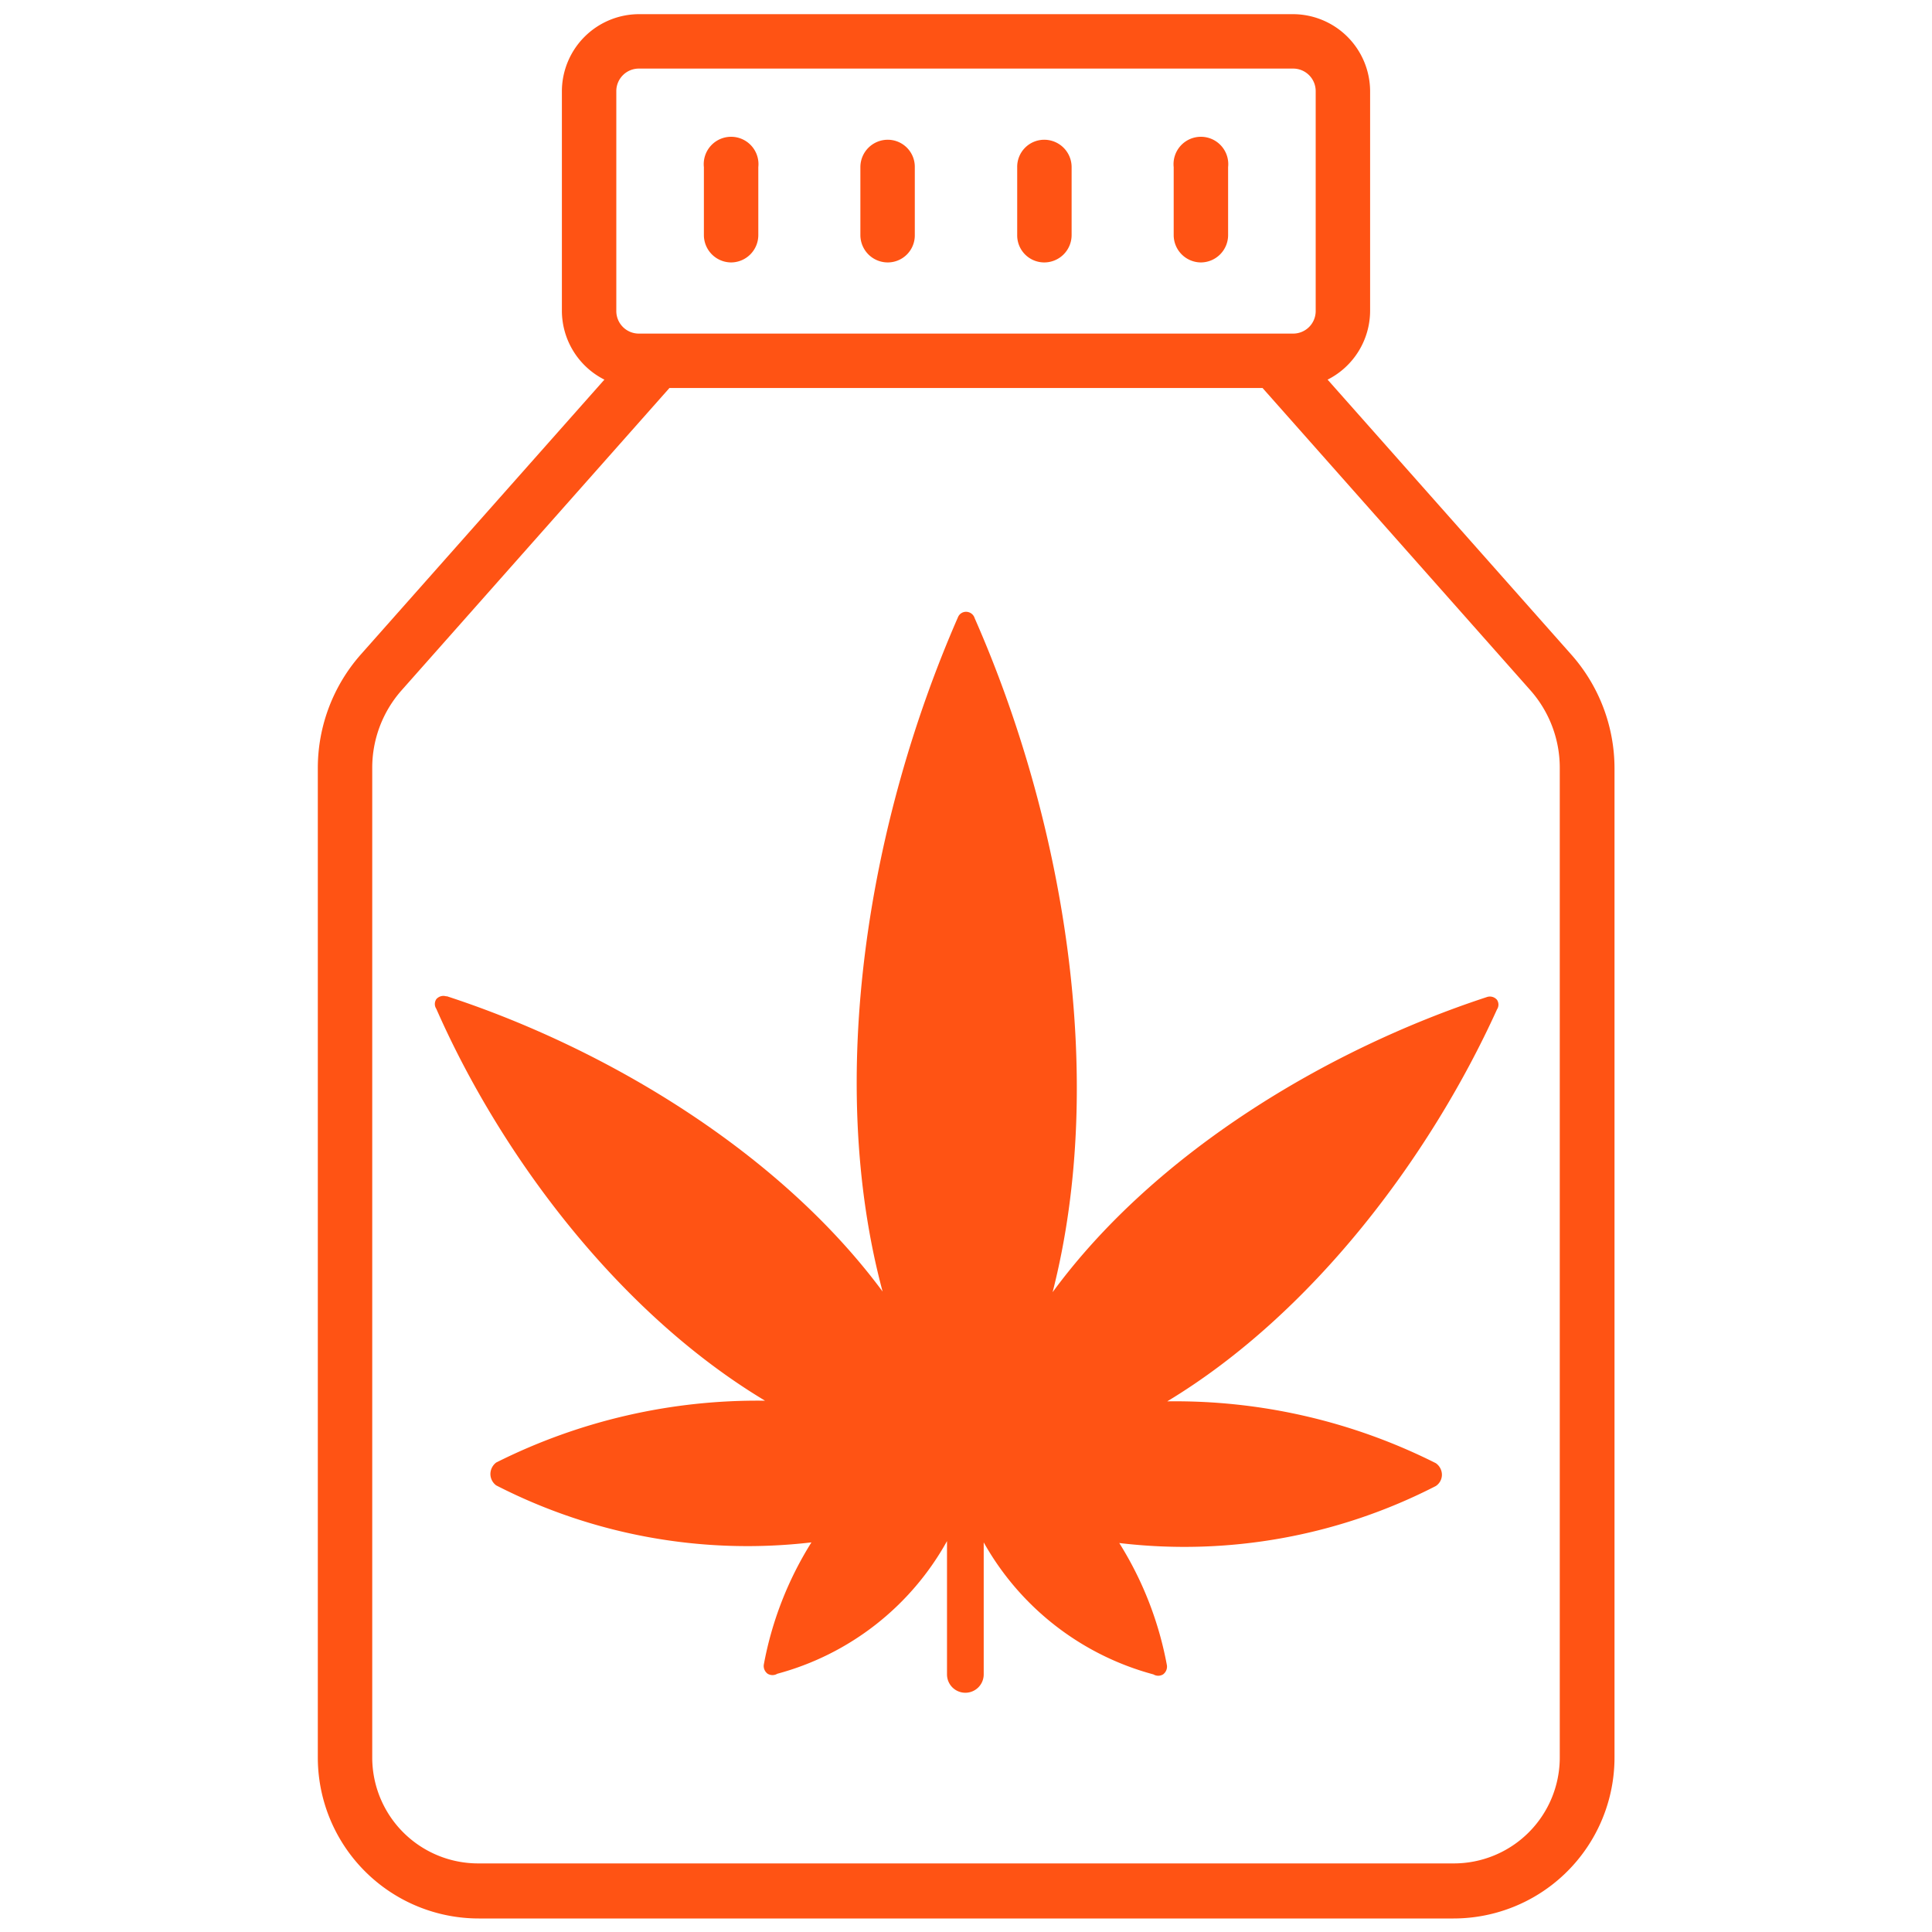
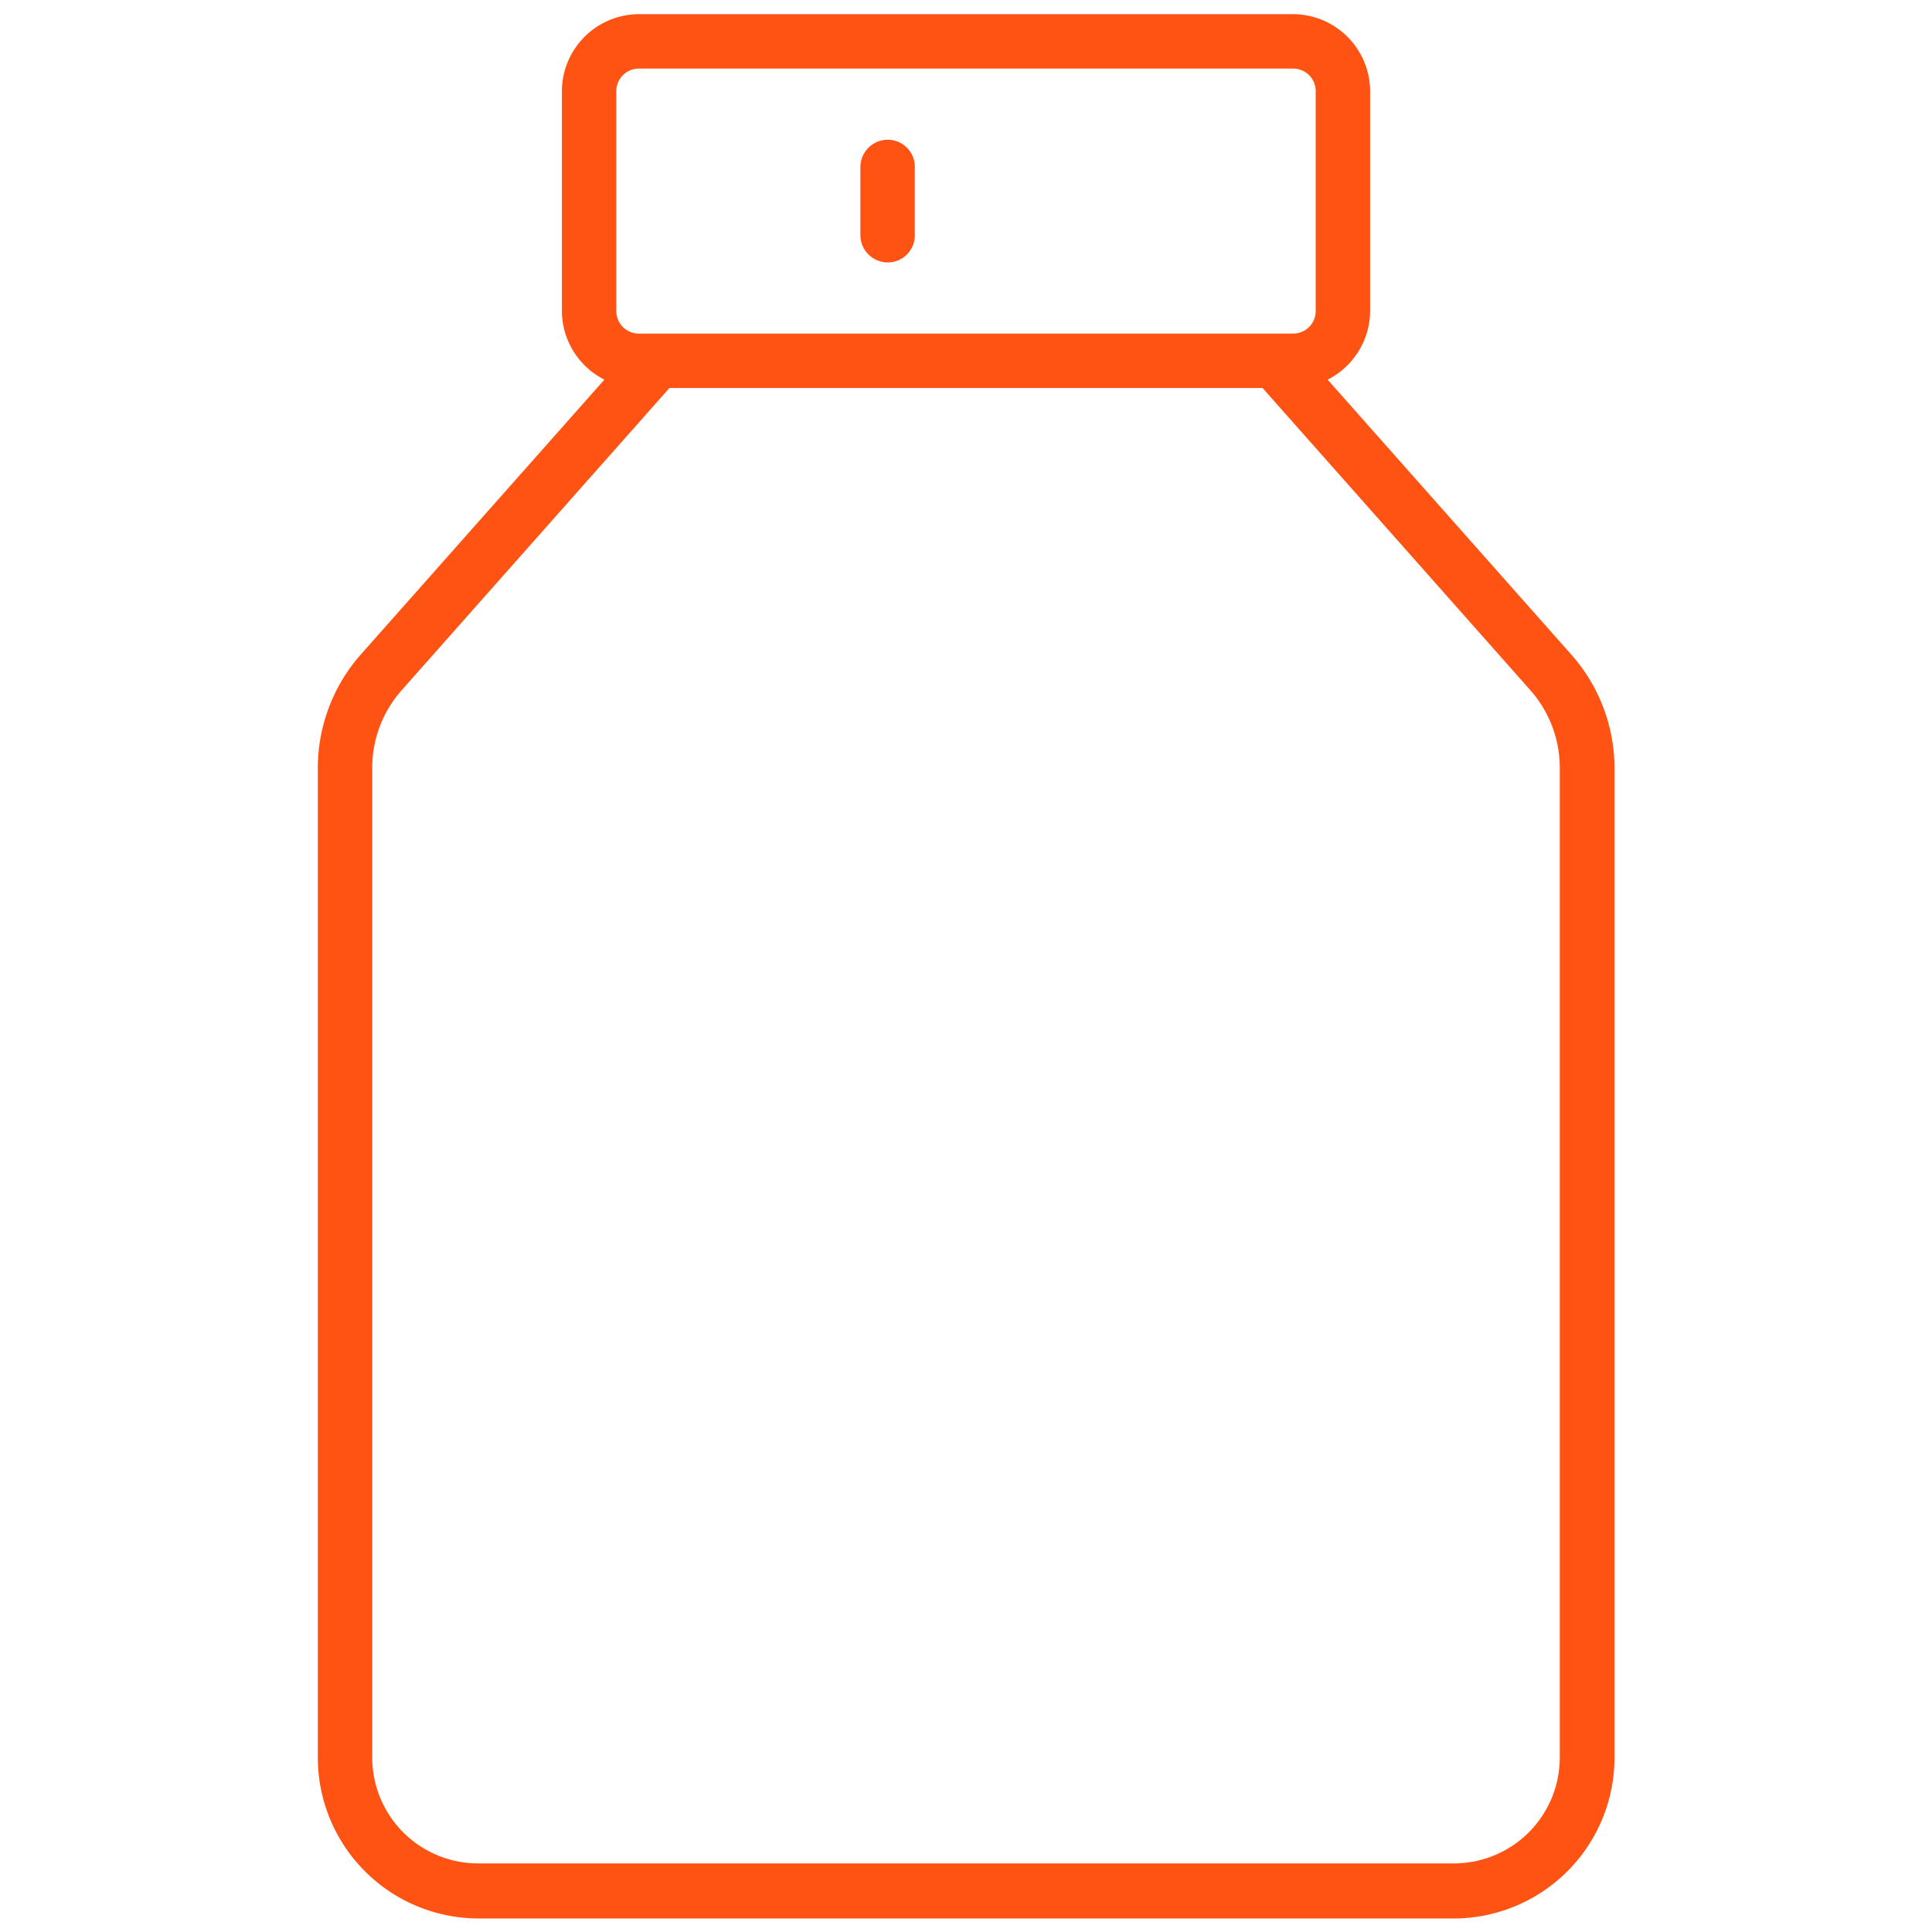
<svg xmlns="http://www.w3.org/2000/svg" id="Layer_1" data-name="Layer 1" viewBox="0 0 60 60">
  <defs>
    <style>.cls-1{fill:#ff5314;}</style>
  </defs>
-   <path id="Shape" class="cls-1" d="M13.85,30.94a.29.29,0,0,0-.3.09.27.27,0,0,0,0,.3c2,4.55,5.66,9.44,10.21,12.17a18.08,18.08,0,0,0-8.35,1.92.45.45,0,0,0-.18.36.44.44,0,0,0,.18.35A17.08,17.08,0,0,0,25.2,47.9a10.84,10.84,0,0,0-1.48,3.8.3.3,0,0,0,.12.28.29.29,0,0,0,.3,0,8.57,8.57,0,0,0,5.27-4.12V52a.57.57,0,1,0,1.14,0V47.9A8.6,8.6,0,0,0,35.82,52a.29.29,0,0,0,.3,0,.3.3,0,0,0,.12-.28,10.84,10.84,0,0,0-1.48-3.8,17.08,17.08,0,0,0,9.83-1.77.42.42,0,0,0,.19-.35.44.44,0,0,0-.19-.36,18,18,0,0,0-8.34-1.92c4.51-2.72,8.16-7.59,10.24-12.17a.27.27,0,0,0,0-.3.29.29,0,0,0-.3-.09c-4.95,1.62-10.31,4.82-13.5,9.17h0C34.41,33.4,33,25.4,30.27,19.2A.28.28,0,0,0,30,19a.27.27,0,0,0-.25.17C27,25.46,25.62,33.43,27.41,40.11h0c-3.19-4.31-8.54-7.54-13.53-9.17Z" />
  <path class="cls-1" d="M48.79,20.32l-7.56-8.53a2.4,2.4,0,0,0,1.32-2.13V2.83A2.4,2.4,0,0,0,40.15.44H19.85a2.4,2.4,0,0,0-2.4,2.39V9.66a2.4,2.4,0,0,0,1.32,2.13l-7.56,8.53a5.33,5.33,0,0,0-1.34,3.53V54.58a5,5,0,0,0,5,5H45.14a5,5,0,0,0,5-5V23.85A5.33,5.33,0,0,0,48.79,20.32ZM19.14,2.83a.7.7,0,0,1,.71-.7h20.3a.7.7,0,0,1,.71.7V9.66a.7.7,0,0,1-.71.7H19.85a.7.7,0,0,1-.71-.7Zm29.3,51.75a3.29,3.29,0,0,1-3.3,3.29H14.86a3.29,3.29,0,0,1-3.3-3.29V23.85a3.63,3.63,0,0,1,.91-2.41l8.32-9.39H39.21l8.32,9.39a3.63,3.63,0,0,1,.91,2.41Z" />
-   <path class="cls-1" d="M22.71,8.15a.85.85,0,0,0,.84-.85V5.19a.85.85,0,1,0-1.69,0V7.3A.85.85,0,0,0,22.71,8.15Z" />
  <path class="cls-1" d="M27.57,8.15a.84.84,0,0,0,.84-.85V5.19a.84.84,0,0,0-.84-.85.85.85,0,0,0-.85.85V7.3A.85.85,0,0,0,27.57,8.15Z" />
-   <path class="cls-1" d="M32.43,8.15a.85.85,0,0,0,.85-.85V5.19a.85.85,0,0,0-.85-.85.84.84,0,0,0-.84.85V7.3A.84.84,0,0,0,32.43,8.15Z" />
-   <path class="cls-1" d="M37.29,8.15a.85.85,0,0,0,.85-.85V5.19a.85.85,0,1,0-1.69,0V7.3A.85.85,0,0,0,37.29,8.15Z" />
</svg>